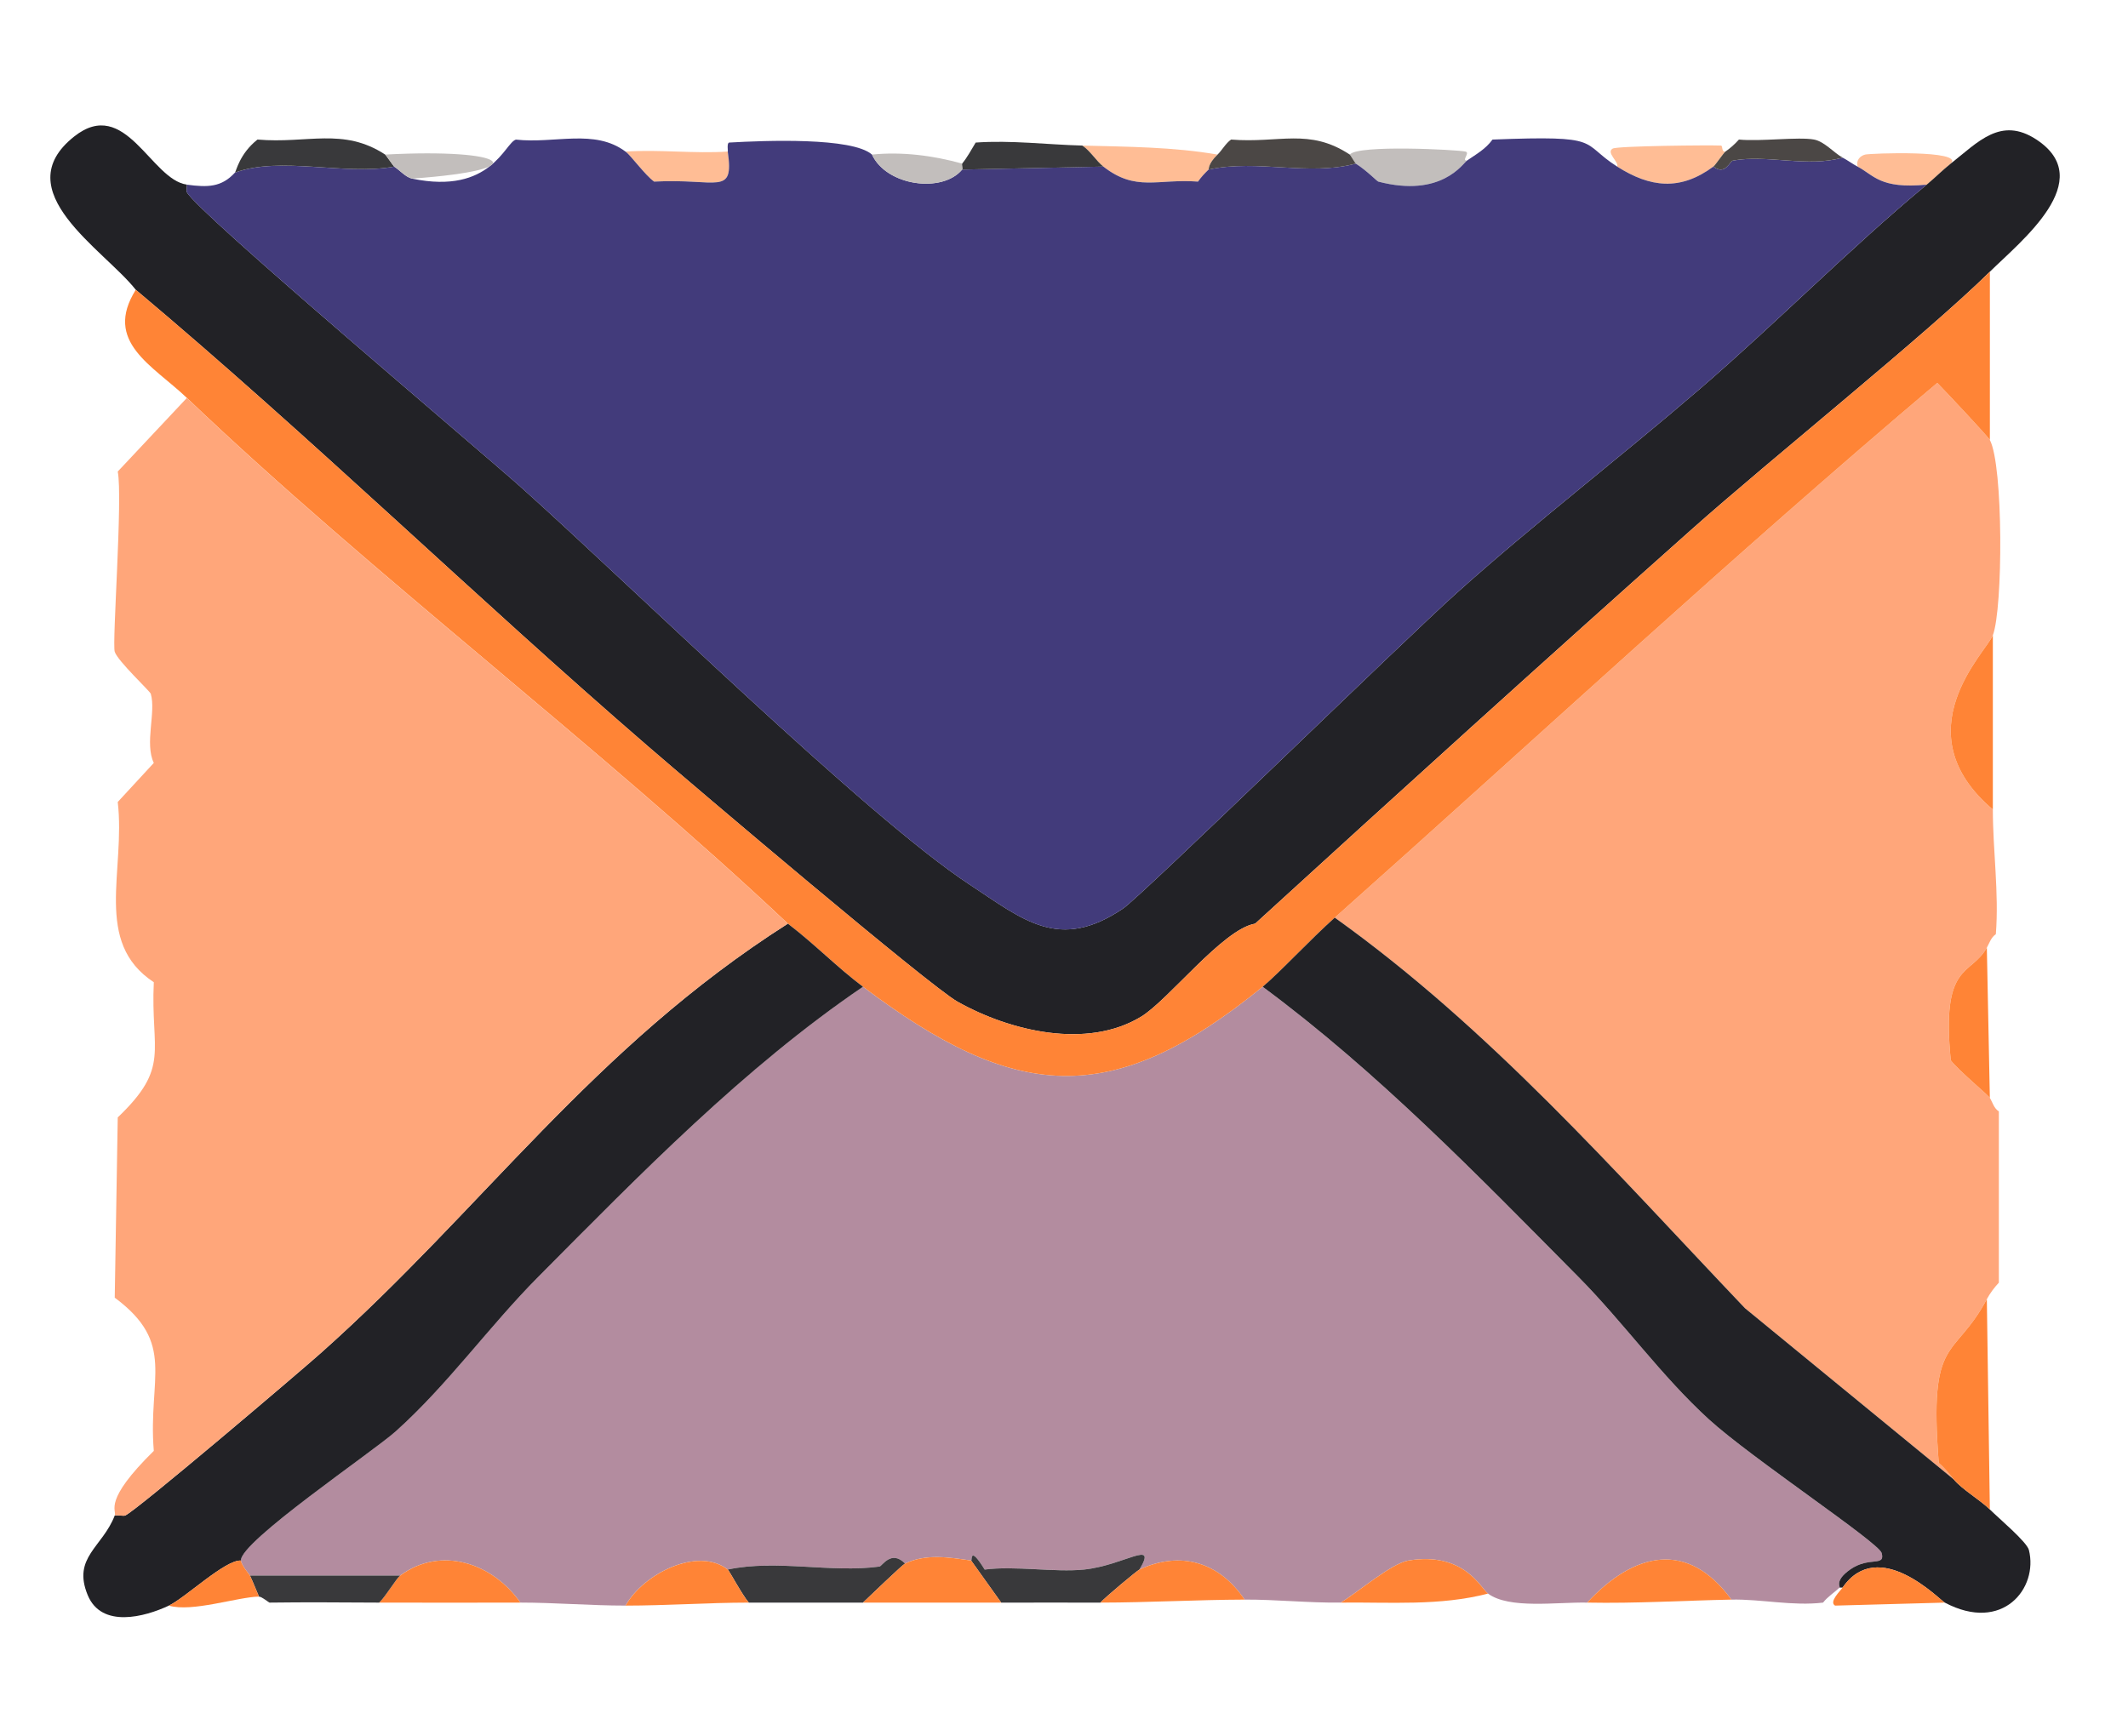
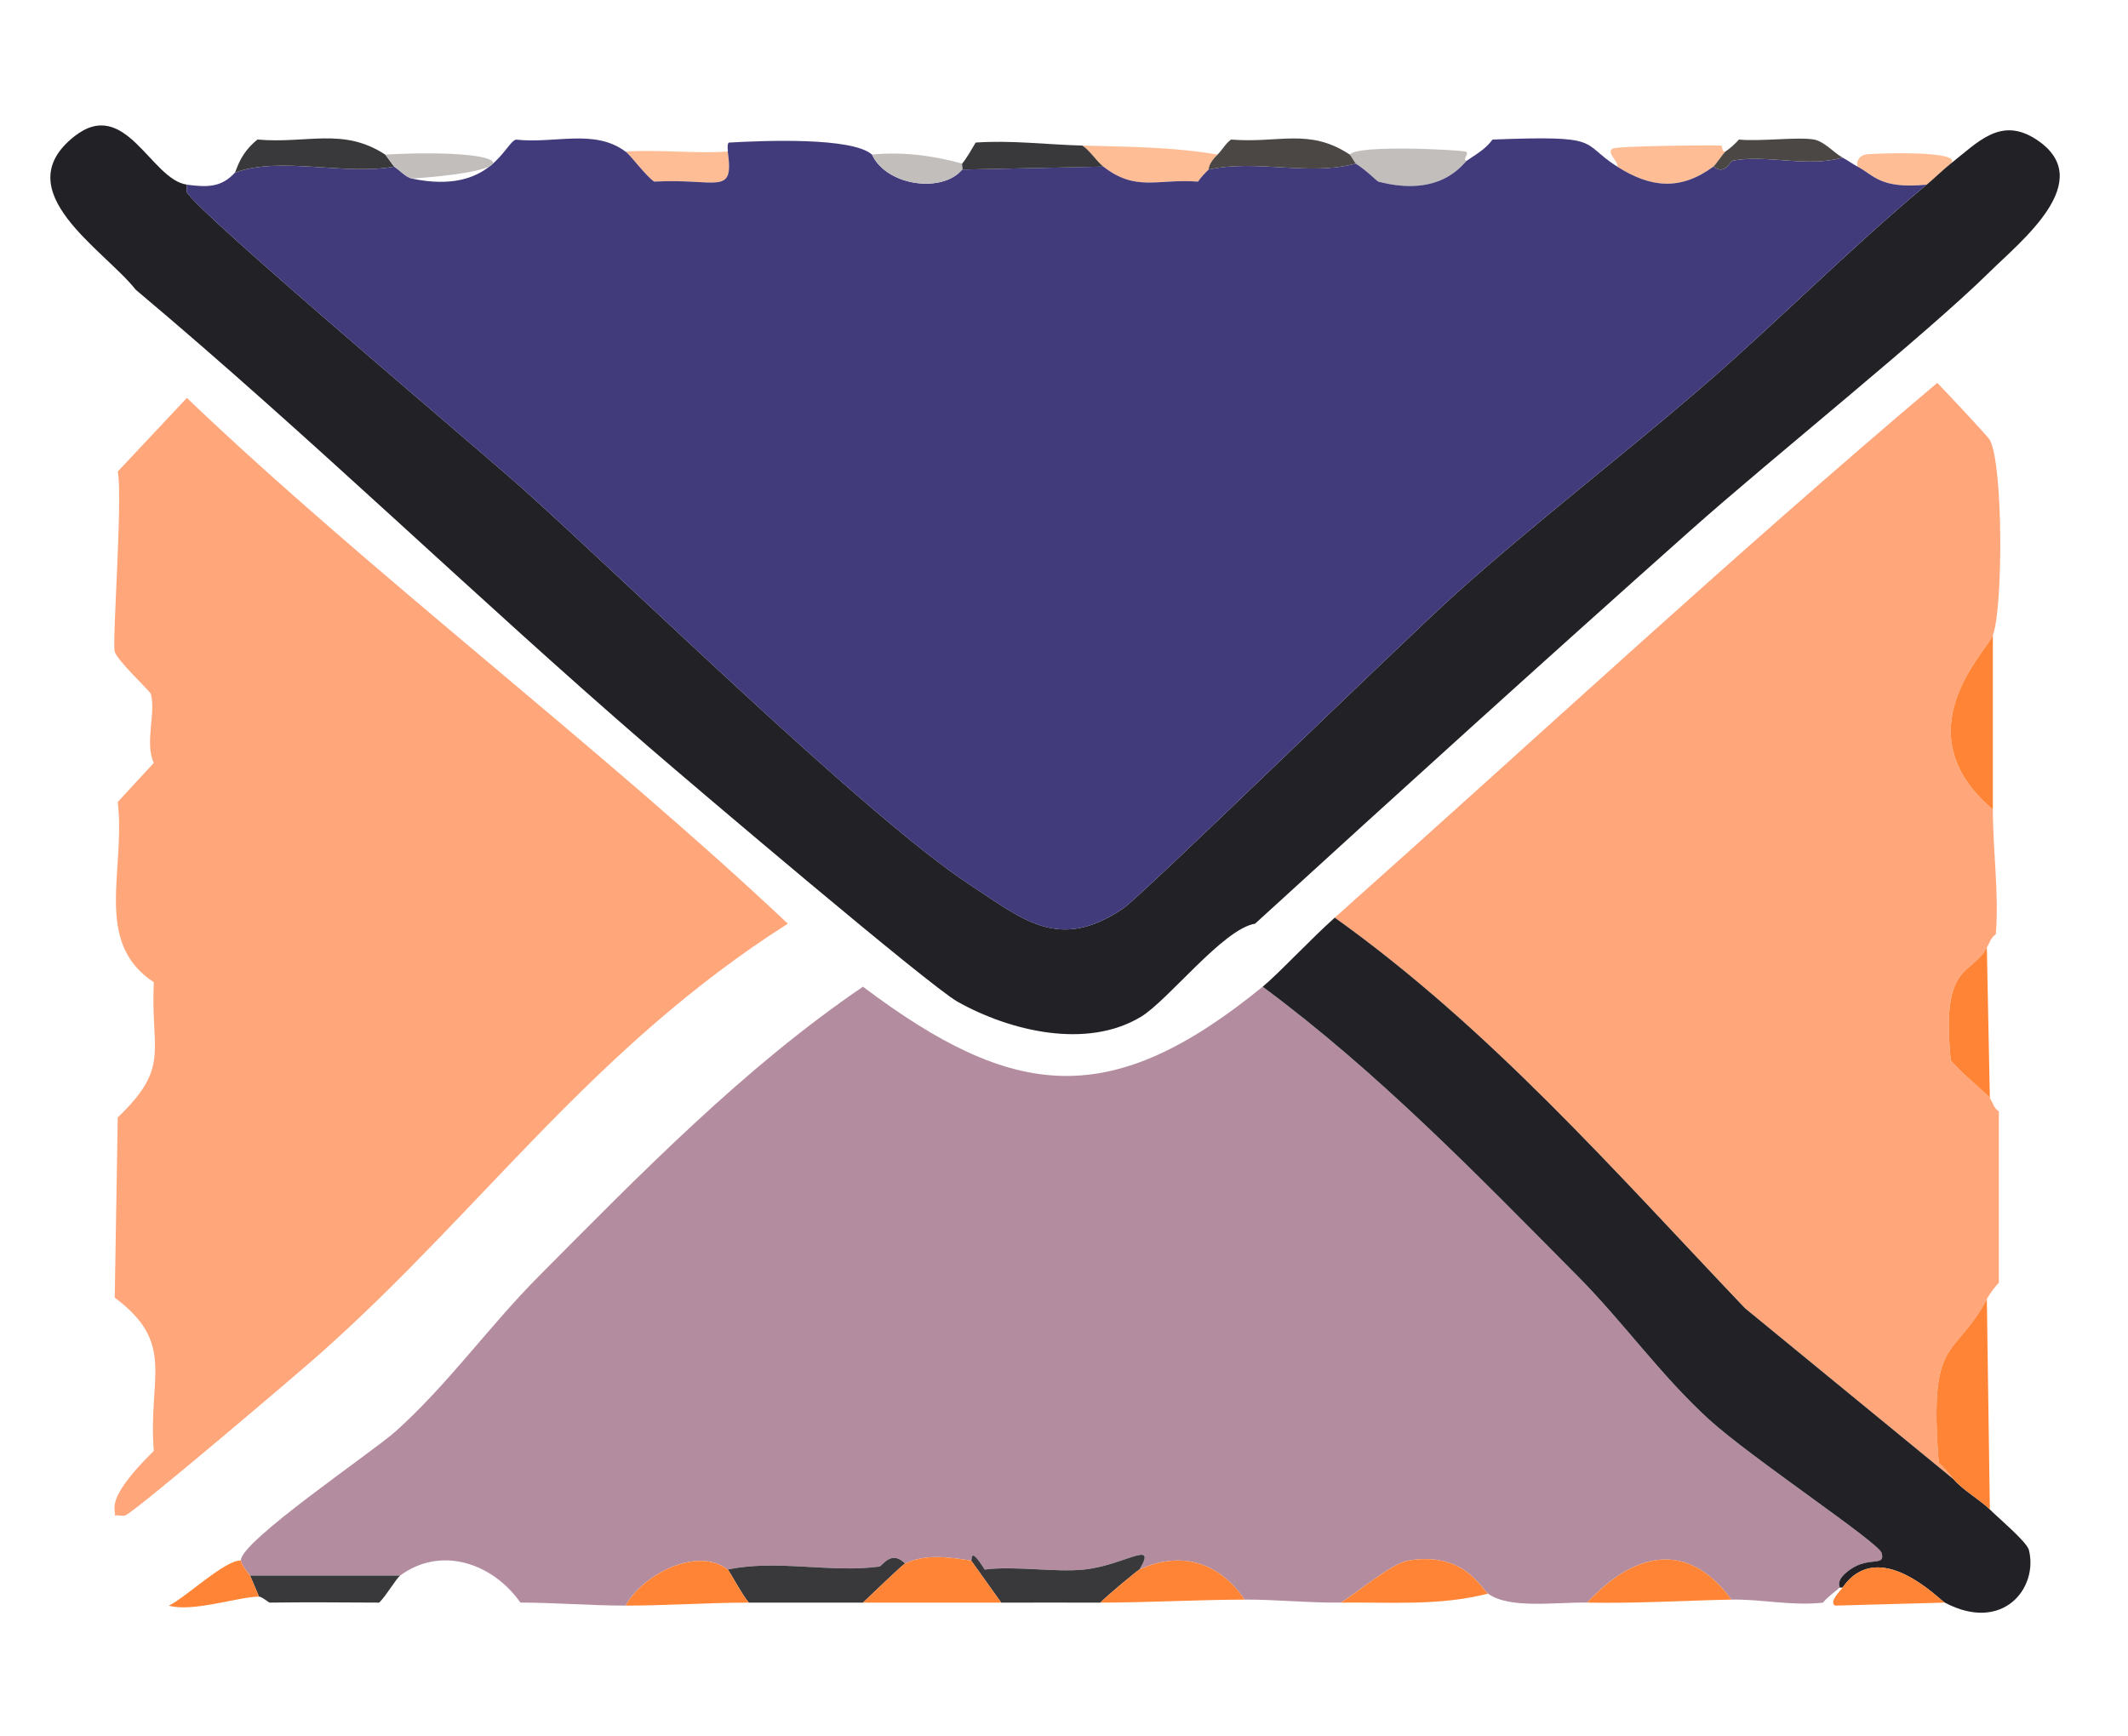
<svg xmlns="http://www.w3.org/2000/svg" id="Layer_1" viewBox="0 0 163 133">
  <defs>
    <style>.cls-1{fill:#4b4745;}.cls-1,.cls-2,.cls-3,.cls-4,.cls-5,.cls-6,.cls-7,.cls-8,.cls-9{stroke-width:0px;}.cls-2{fill:#39393b;}.cls-3{fill:#423b7b;}.cls-4{fill:#222226;}.cls-5{fill:#b38c9f;}.cls-6{fill:#c2bebc;}.cls-7{fill:#ff8436;}.cls-8{fill:#ffa67a;}.cls-9{fill:#ffbd95;}</style>
  </defs>
  <path class="cls-9" d="m93.263,11.843c-.759.737-.643,1.104-.691,1.151-.309.306-.56.563-.806.921-3.105-.236-4.745.805-7.25-1.151-.533-.416-1.008-1.212-1.611-1.611,3.426.091,6.965.102,10.358.691Z" />
  <path class="cls-6" d="m112.367,12.304c-.308.213-1.952,2.87-6.79,1.611-.107-.028-.836-.808-1.726-1.381-.035-.022-.426-.668-.46-.691.583-.772,8.236-.374,8.862-.23.381.088-.336.703.115.691Z" />
  <path class="cls-9" d="m132.162,11.613c-.133.093-.772,1.041-.921,1.151-2.535,1.873-4.83,1.613-7.366,0,.139-.362-.88-1.078-.345-1.381.361-.204,7.404-.271,8.286-.23.173.008.018.503.345.46Z" />
  <path class="cls-9" d="m55.744,11.613c.498,3.46-.788,2.035-5.639,2.302-.694-.498-1.769-1.989-2.187-2.302,2.596-.171,5.232.169,7.826,0Z" />
  <path class="cls-9" d="m149.425,12.534c-.597.469-1.224,1.099-1.841,1.611-3.58.348-4.046-.728-5.294-1.381-.14-.474.183-.819.575-.921.365-.095,7.635-.372,6.56.691Z" />
  <path class="cls-5" d="m66.102,75.602c11.605,8.731,18.97,9.486,30.613,0,8.829,6.536,16.465,14.437,24.168,22.212,3.472,3.504,6.349,7.589,10.013,10.933,3.246,2.963,13.018,9.435,13.235,10.243.292,1.086-.953.23-2.417,1.266-1.215.86-.737,1.317-.806,1.381-.41.384-.913.697-1.266,1.151-2.31.28-4.742-.276-7.02-.23-3.36-4.595-7.455-3.638-11.048.23-2.352-.047-5.968.513-7.596-.691-.55-.407-1.828-3.236-6.1-2.532-1.296.214-3.912,2.466-5.179,3.222-2.469.029-4.932-.239-7.366-.23-1.935-2.878-4.909-3.765-8.056-2.302,1.418-2.381-1.159-.317-4.258,0-2.212.227-5.308-.305-7.596,0-1.188-1.92-.939-.677-1.036-.691-1.729-.25-3.456-.532-5.064.23-1.054-1.081-1.763.204-1.956.23-3.715.51-7.875-.568-11.624.23-2.309-1.792-6.483.342-7.826,2.762-2.683.002-5.397-.229-8.056-.23-2.115-3.018-6.078-4.382-9.207-2.072h-11.509c-.029-.061-.666-.802-.691-1.151-.101-1.428,10.104-8.329,11.854-9.898,4.005-3.59,7.156-8.053,10.933-11.854,7.8-7.848,15.713-15.987,24.859-22.212Z" />
  <path class="cls-8" d="m152.418,33.71c1.037,1.947,1.011,12.897.23,14.961-.476,1.259-7.008,7.4,0,13.35-.001,3.155.478,6.379.23,9.552-.377.257-.483.666-.691,1.036-1.238,2.209-3.514,1.073-2.762,8.632.598.782,2.842,2.636,2.992,2.877.222.357.302.786.691,1.036v13.12c-.349.37-.682.82-.921,1.266-2.525,4.726-4.463,2.664-3.683,12.544.441.379.784.819,1.151,1.266q-7.999-6.56-15.997-13.12c-10.008-10.516-19.522-21.415-31.419-29.923,15.361-13.672,30.428-27.692,46.15-40.971.682.69,3.888,4.111,4.028,4.373Z" />
  <path class="cls-4" d="m14.313,14.145c.027.211-.049.477,0,.575.767,1.531,22.331,19.689,25.665,22.672,8.48,7.589,26.321,25.132,34.296,30.383,4.146,2.73,6.859,5.137,11.739,1.841,1.457-.984,21.546-20.582,25.549-24.168,6.053-5.423,12.495-10.359,18.644-15.652,5.881-5.061,11.416-10.704,17.378-15.652.618-.513,1.245-1.142,1.841-1.611,2.074-1.629,3.822-3.642,6.56-1.841,4.739,3.116-1.186,7.777-3.568,10.128-4.849,4.787-16.71,14.283-22.902,19.795-11.193,9.963-22.312,20.044-33.375,30.153-2.462.407-6.632,5.855-8.747,7.135-4.15,2.513-10.031,1.099-14.041-1.151-2.15-1.206-20.071-16.423-23.708-19.565-13.25-11.447-25.828-23.719-39.245-34.987-2.424-3.08-9.979-7.567-4.719-11.739,3.931-3.118,5.88,3.313,8.632,3.683Z" />
-   <path class="cls-7" d="m152.418,33.71c-.14-.262-3.345-3.683-4.028-4.373-15.722,13.28-30.789,27.299-46.15,40.971-1.776,1.581-4.387,4.368-5.524,5.294-11.643,9.486-19.008,8.731-30.613,0-1.999-1.504-3.761-3.321-5.754-4.834-14.354-13.526-31.994-26.86-46.035-40.281-2.619-2.503-6.421-4.29-3.913-8.286,13.417,11.268,25.995,23.54,39.245,34.987,3.637,3.142,21.558,18.358,23.708,19.565,4.01,2.249,9.891,3.663,14.041,1.151,2.114-1.28,6.285-6.728,8.747-7.135,11.064-10.108,22.182-20.189,33.375-30.153,6.193-5.513,18.054-15.008,22.902-19.795v12.89Z" />
-   <path class="cls-4" d="m149.656,113.35c.622.758,2.033,1.577,2.762,2.302.68.676,2.836,2.481,2.992,3.107.73,2.919-2.005,6.38-6.445,4.028-.404-.214-5.078-5.121-7.826-1.151h-.23c.069-.064-.409-.521.806-1.381,1.464-1.036,2.708-.18,2.417-1.266-.217-.808-9.989-7.28-13.235-10.243-3.664-3.344-6.541-7.429-10.013-10.933-7.703-7.775-15.34-15.676-24.168-22.212,1.137-.926,3.748-3.713,5.524-5.294,11.897,8.508,21.411,19.407,31.419,29.923q7.999,6.56,15.997,13.12Z" />
-   <path class="cls-4" d="m66.102,75.602c-9.145,6.225-17.059,14.363-24.859,22.212-3.777,3.801-6.929,8.264-10.933,11.854-1.75,1.569-11.955,8.469-11.854,9.898-1.196-.08-4.261,2.858-5.524,3.453-1.839.866-5.154,1.763-6.215-.806-1.193-2.89,1.133-3.662,2.072-6.1.291-.036.673.059.806,0,.888-.397,13.255-10.91,14.961-12.429,12.447-11.078,20.828-23.386,35.792-32.915,1.993,1.513,3.756,3.33,5.754,4.834Z" />
+   <path class="cls-4" d="m149.656,113.35c.622.758,2.033,1.577,2.762,2.302.68.676,2.836,2.481,2.992,3.107.73,2.919-2.005,6.38-6.445,4.028-.404-.214-5.078-5.121-7.826-1.151h-.23c.069-.064-.409-.521.806-1.381,1.464-1.036,2.708-.18,2.417-1.266-.217-.808-9.989-7.28-13.235-10.243-3.664-3.344-6.541-7.429-10.013-10.933-7.703-7.775-15.34-15.676-24.168-22.212,1.137-.926,3.748-3.713,5.524-5.294,11.897,8.508,21.411,19.407,31.419,29.923q7.999,6.56,15.997,13.12" />
  <path class="cls-7" d="m152.418,115.652c-.729-.725-2.14-1.543-2.762-2.302-.366-.447-.71-.887-1.151-1.266-.78-9.881,1.158-7.818,3.683-12.544l.23,16.112Z" />
  <path class="cls-2" d="m69.325,119.795c-.199.094-2.744,2.537-3.222,2.992-2.916.003-5.831-.002-8.747,0-.504-.582-1.493-2.44-1.611-2.532,3.749-.798,7.909.28,11.624-.23.194-.027.902-1.311,1.956-.23Z" />
  <path class="cls-2" d="m87.278,120.256c-.178.083-2.559,2.063-2.992,2.532-2.532.004-5.064-.009-7.596,0l-2.302-3.222c.096.014-.152-1.229,1.036.691,2.288-.305,5.383.227,7.596,0,3.099-.317,5.676-2.381,4.258,0Z" />
  <path class="cls-7" d="m152.648,62.022c-7.008-5.95-.476-12.091,0-13.35-.001,4.45.001,8.9,0,13.35Z" />
  <path class="cls-7" d="m152.418,84.118c-.15-.241-2.394-2.095-2.992-2.877-.752-7.558,1.524-6.423,2.762-8.632l.23,11.509Z" />
  <path class="cls-7" d="m74.388,119.565l2.302,3.222c-3.529.012-7.059-.003-10.588,0,.479-.455,3.024-2.898,3.222-2.992,1.608-.762,3.335-.48,5.064-.23Z" />
  <path class="cls-7" d="m132.623,122.558c-3.694.074-7.342.304-11.048.23,3.593-3.868,7.689-4.825,11.048-.23Z" />
  <path class="cls-7" d="m113.978,122.097c-3.704.963-7.509.646-11.279.691,1.267-.757,3.883-3.009,5.179-3.222,4.271-.704,5.55,2.125,6.1,2.532Z" />
-   <path class="cls-7" d="m39.862,122.788c-3.606-.001-7.212.016-10.818,0,.529-.508,1.303-1.844,1.611-2.072,3.129-2.311,7.091-.947,9.207,2.072Z" />
  <path class="cls-7" d="m95.334,122.558c-3.668.013-7.365.225-11.048.23.433-.469,2.815-2.449,2.992-2.532,3.147-1.463,6.122-.576,8.056,2.302Z" />
  <path class="cls-2" d="m30.655,120.716c-.308.227-1.082,1.564-1.611,2.072-2.798-.012-5.604-.039-8.401,0-.046.001-.597-.465-.806-.46-.226-.522-.449-1.103-.691-1.611h11.509Z" />
  <path class="cls-7" d="m55.744,120.256c.119.092,1.107,1.95,1.611,2.532-3.152.002-6.289.228-9.437.23,1.343-2.42,5.517-4.554,7.826-2.762Z" />
  <path class="cls-7" d="m148.965,122.788q-4.201.115-8.401.23c-.49-.283.391-1.114.575-1.381,2.748-3.97,7.422.937,7.826,1.151Z" />
  <path class="cls-3" d="m47.918,11.613c.418.313,1.493,1.804,2.187,2.302,4.851-.267,6.137,1.158,5.639-2.302.035-.002-.091-.679.115-.691,2.739-.158,9.424-.416,10.933.921,1.109,2.403,5.377,2.984,6.905,1.151q5.409-.115,10.818-.23c2.506,1.956,4.145.915,7.25,1.151.245-.357.497-.615.806-.921,3.752-.817,7.625.521,11.279-.46.891.573,1.619,1.353,1.726,1.381,4.838,1.259,6.482-1.398,6.79-1.611.726-.502,1.416-.869,1.956-1.611,8.592-.336,6.63.212,9.552,2.072,2.535,1.613,4.83,1.873,7.366,0,.916.7,1.25-.414,1.496-.46,2.599-.483,5.761.547,8.401-.23.403.212.759.486,1.151.691,1.248.653,1.714,1.729,5.294,1.381-5.963,4.947-11.497,10.591-17.378,15.652-6.15,5.293-12.591,10.229-18.644,15.652-4.003,3.586-24.092,23.184-25.549,24.168-4.88,3.295-7.593.889-11.739-1.841-7.975-5.251-25.816-22.794-34.296-30.383-3.334-2.983-24.897-21.141-25.665-22.672-.049-.098.027-.364,0-.575,1.604.216,2.656.2,3.683-.921,3.491-1.281,8.365.237,12.199-.46.439.282.887.818,1.381.921,6.054,1.256,7.082-2.743,7.941-2.992,2.982.331,6.026-.856,8.401.921Z" />
  <path class="cls-8" d="m60.348,70.768c-14.965,9.529-23.345,21.837-35.792,32.915-1.707,1.519-14.074,12.032-14.961,12.429-.132.059-.515-.036-.806,0,.166-.432-.92-1.1,2.992-4.949-.461-5.626,1.733-8.227-2.992-11.739l.23-13.81c4.055-3.877,2.508-5.019,2.762-10.358-4.665-3.074-2.146-8.537-2.762-13.81l2.762-2.992c-.717-1.494.18-3.88-.23-5.294-.059-.204-2.528-2.502-2.762-3.222-.214-.657.626-11.843.23-13.81q2.647-2.82,5.294-5.639c14.041,13.421,31.681,26.754,46.035,40.281Z" />
  <path class="cls-2" d="m29.504,11.843c.051.034.642.89.691.921-3.835.698-8.708-.821-12.199.46.103-.113.349-1.442,1.726-2.532,3.809.333,6.566-.952,9.782,1.151Z" />
  <path class="cls-1" d="m103.391,11.843c.035.023.425.668.46.691-3.654.982-7.527-.357-11.279.46.048-.047-.068-.414.691-1.151.352-.342.615-.857,1.036-1.151,3.69.3,5.967-.908,9.092,1.151Z" />
  <path class="cls-2" d="m82.905,11.153c.603.399,1.078,1.195,1.611,1.611q-5.409.115-10.818.23c.045-.054-.045-.405,0-.46.407-.495.705-1.067,1.036-1.611,2.729-.193,5.456.158,8.171.23Z" />
  <path class="cls-1" d="m141.139,12.074c-2.64.777-5.803-.253-8.401.23-.247.046-.58,1.16-1.496.46.149-.11.788-1.058.921-1.151.393-.274.717-.567,1.036-.921,1.628.164,4.561-.224,5.754,0,.798.15,1.554,1.048,2.187,1.381Z" />
  <path class="cls-7" d="m18.456,119.565c.025.349.662,1.09.691,1.151.241.508.465,1.089.691,1.611-1.671.034-5.126,1.218-6.905.691,1.263-.594,4.329-3.532,5.524-3.453Z" />
  <path class="cls-6" d="m73.698,12.534c-.045.055.045.406,0,.46-1.528,1.833-5.796,1.252-6.905-1.151,2.309-.234,4.683.075,6.905.691Z" />
  <path class="cls-6" d="m31.576,13.685c-.494-.102-.942-.639-1.381-.921-.048-.031-.639-.887-.691-.921,9.39-.502,11.694,1.151,2.072,1.841Z" />
</svg>